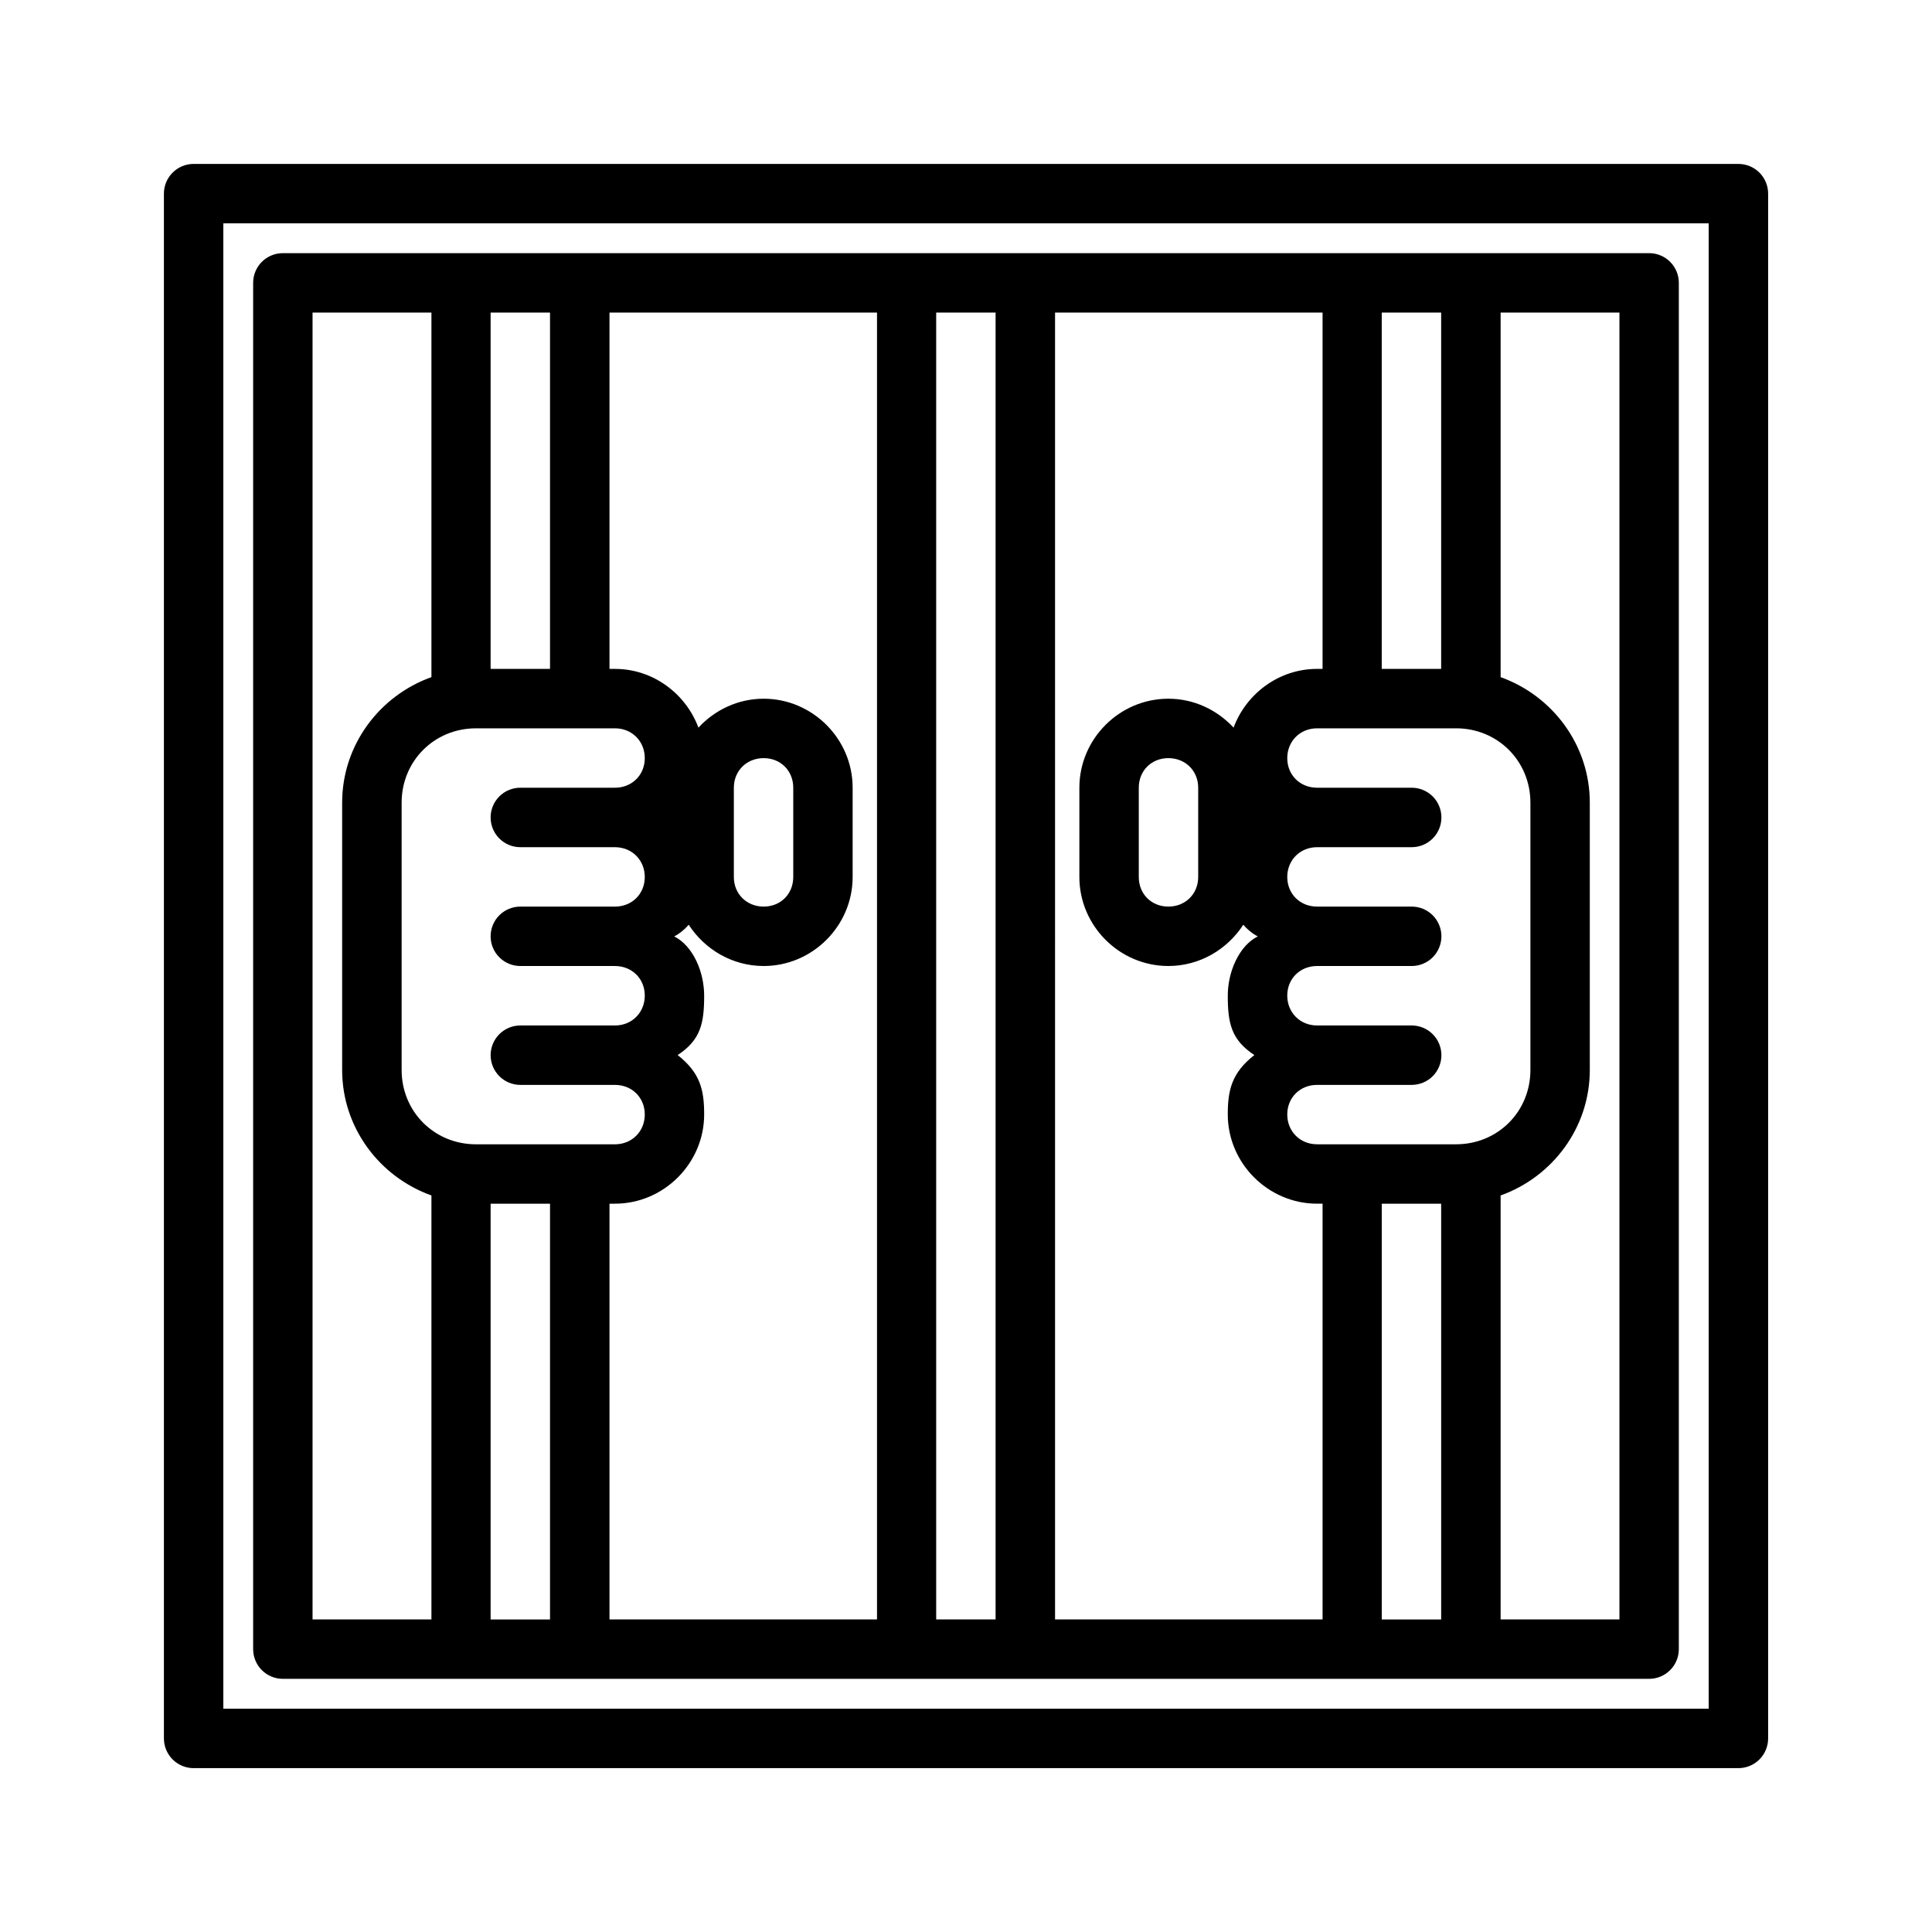
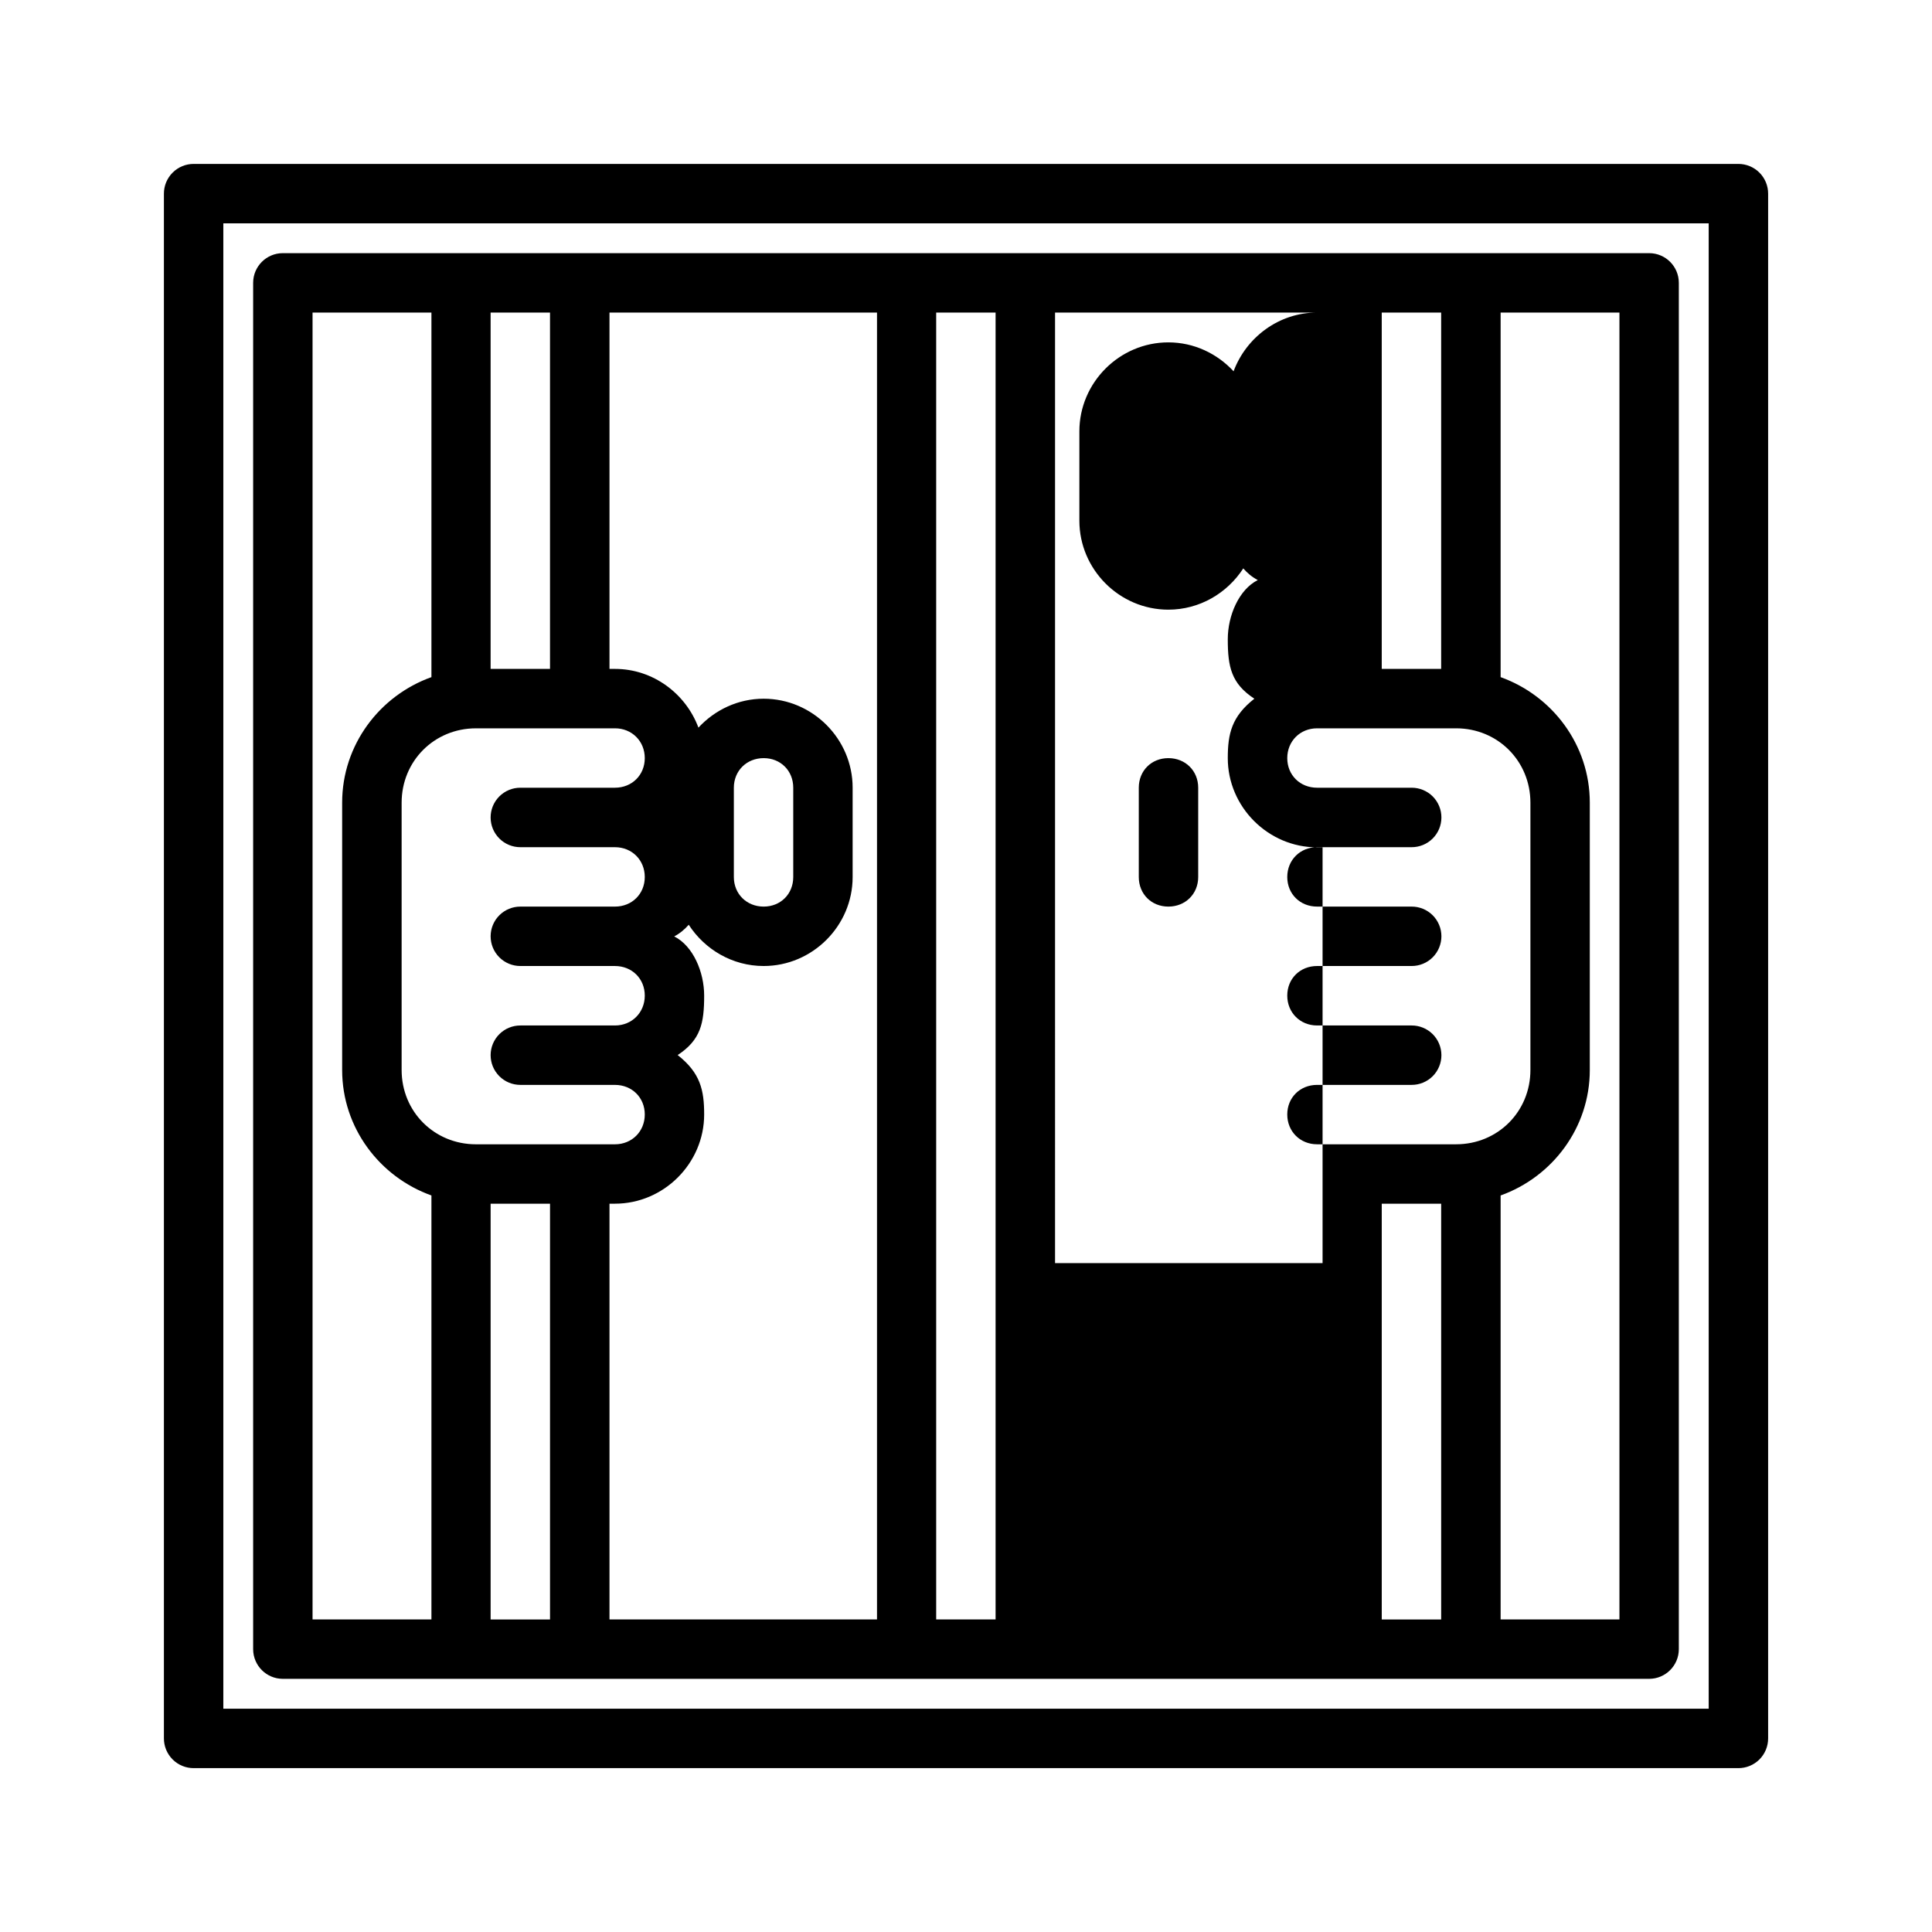
<svg xmlns="http://www.w3.org/2000/svg" fill="#000000" width="800px" height="800px" version="1.1" viewBox="144 144 512 512">
-   <path d="m195.34 187.44c-2.098-0.008-4.113 0.824-5.594 2.309-1.484 1.48-2.316 3.496-2.309 5.594v409.33c-0.008 2.098 0.824 4.113 2.309 5.598 1.48 1.48 3.496 2.312 5.594 2.305h409.33c2.098 0.008 4.113-0.824 5.598-2.305 1.48-1.484 2.312-3.5 2.305-5.598v-409.33c0.008-2.098-0.824-4.113-2.305-5.594-1.484-1.484-3.5-2.316-5.598-2.309zm7.844 15.746h393.64v393.64h-393.64zm15.742 7.902c-4.324 0.016-7.824 3.516-7.84 7.84v362.14c0.016 4.324 3.516 7.824 7.84 7.84h362.14c4.324-0.016 7.824-3.516 7.84-7.84v-362.14c-0.016-4.324-3.516-7.824-7.84-7.84zm7.902 15.742h31.504v96.617c-13.711 4.906-23.66 17.934-23.66 33.273v70.832c0 15.34 9.949 28.352 23.66 33.258v112.36h-31.504zm47.188 0h15.742v94.434h-15.742zm31.504 0h70.895v346.34h-70.895v-110.18h1.445c12.945 0 23.645-10.699 23.645-23.645 0-6.457-1.008-11.016-7.023-15.746 6.121-4.019 7.023-8.441 7.023-15.758 0-6.25-2.926-13.156-7.934-15.684 1.535-0.805 2.781-1.875 3.844-3.09 4.231 6.539 11.562 10.934 19.852 10.934 12.945 0 23.586-10.641 23.586-23.586v-23.664c0-12.945-10.641-23.586-23.586-23.586-6.809 0-12.945 2.984-17.281 7.66-3.356-9.012-12.027-15.562-22.125-15.562h-1.445zm86.578 0h15.742v346.34h-15.742zm31.5 0h70.895v94.434h-1.461c-10.098 0-18.77 6.551-22.121 15.562-4.34-4.676-10.477-7.66-17.285-7.66-12.945 0-23.582 10.641-23.582 23.586v23.664c0 12.945 10.637 23.586 23.582 23.586 8.293 0 15.621-4.394 19.852-10.934 1.062 1.215 2.309 2.285 3.844 3.09-5.008 2.527-7.949 9.434-7.949 15.684 0 7.316 0.918 11.738 7.043 15.758-6.019 4.731-7.043 9.289-7.043 15.746 0 12.945 10.715 23.645 23.66 23.645h1.461v110.18h-70.895zm86.578 0h15.746v94.434h-15.746zm31.504 0h31.488v346.34h-31.488v-112.36c13.703-4.91 23.633-17.926 23.633-33.258v-70.832c0-15.336-9.93-28.363-23.633-33.273zm-271.55 110.18h36.84c4.496 0 7.902 3.406 7.902 7.902s-3.406 7.84-7.902 7.84h-25.047c-2.102-0.008-4.117 0.824-5.602 2.312s-2.312 3.504-2.301 5.606c0.008 2.09 0.844 4.09 2.328 5.559 1.48 1.469 3.488 2.293 5.574 2.285h25.047c4.496 0 7.902 3.402 7.902 7.902 0 4.496-3.406 7.84-7.902 7.84h-25.047c-2.086-0.008-4.094 0.812-5.574 2.285-1.484 1.469-2.32 3.469-2.328 5.559-0.008 2.098 0.82 4.113 2.305 5.594 1.484 1.484 3.5 2.316 5.598 2.309h25.047c4.496 0 7.902 3.344 7.902 7.84s-3.406 7.918-7.902 7.918h-25.047c-2.086-0.008-4.094 0.812-5.574 2.285-1.484 1.469-2.32 3.469-2.328 5.555-0.008 2.102 0.82 4.113 2.305 5.598 1.484 1.484 3.5 2.316 5.598 2.309h25.047c4.496 0 7.902 3.344 7.902 7.84s-3.406 7.902-7.902 7.902h-36.84c-11.039 0-19.695-8.656-19.695-19.695v-70.832c0-11.039 8.656-19.711 19.695-19.711zm222.91 0h36.84c11.039 0 19.695 8.672 19.695 19.711v70.832c0 11.039-8.656 19.695-19.695 19.695h-36.84c-4.496 0-7.902-3.406-7.902-7.902s3.406-7.84 7.902-7.84h25.031c2.102 0.012 4.121-0.816 5.609-2.301 1.484-1.484 2.316-3.504 2.309-5.606-0.008-2.09-0.848-4.09-2.332-5.562-1.484-1.469-3.496-2.289-5.586-2.277h-25.031c-4.496 0-7.902-3.422-7.902-7.918s3.406-7.84 7.902-7.84h25.031c2.102 0.012 4.121-0.816 5.609-2.301 1.484-1.484 2.316-3.504 2.309-5.602-0.008-2.094-0.848-4.094-2.332-5.566-1.484-1.469-3.496-2.289-5.586-2.277h-25.031c-4.496 0-7.902-3.344-7.902-7.84 0-4.5 3.406-7.902 7.902-7.902h25.031c2.09 0.012 4.102-0.809 5.586-2.281 1.484-1.469 2.324-3.473 2.332-5.562 0.012-2.102-0.816-4.125-2.305-5.613-1.488-1.484-3.508-2.316-5.613-2.305h-25.031c-4.496 0-7.902-3.344-7.902-7.84s3.406-7.902 7.902-7.902zm-146.66 7.902c4.496 0 7.84 3.344 7.84 7.84v23.664c0 4.496-3.344 7.84-7.84 7.84s-7.902-3.344-7.902-7.84v-23.664c0-4.496 3.406-7.84 7.902-7.84zm107.25 0c4.5 0 7.906 3.344 7.906 7.84v23.664c0 4.496-3.406 7.84-7.906 7.84-4.496 0-7.84-3.344-7.84-7.84v-23.664c0-4.496 3.344-7.84 7.84-7.84zm-179.61 118.08h15.742v110.18h-15.742zm236.16 0h15.746v110.18h-15.746z" />
+   <path d="m195.34 187.44c-2.098-0.008-4.113 0.824-5.594 2.309-1.484 1.48-2.316 3.496-2.309 5.594v409.33c-0.008 2.098 0.824 4.113 2.309 5.598 1.48 1.48 3.496 2.312 5.594 2.305h409.33c2.098 0.008 4.113-0.824 5.598-2.305 1.48-1.484 2.312-3.5 2.305-5.598v-409.33c0.008-2.098-0.824-4.113-2.305-5.594-1.484-1.484-3.5-2.316-5.598-2.309zm7.844 15.746h393.64v393.64h-393.64zm15.742 7.902c-4.324 0.016-7.824 3.516-7.84 7.84v362.14c0.016 4.324 3.516 7.824 7.84 7.84h362.14c4.324-0.016 7.824-3.516 7.84-7.84v-362.14c-0.016-4.324-3.516-7.824-7.84-7.84zm7.902 15.742h31.504v96.617c-13.711 4.906-23.66 17.934-23.66 33.273v70.832c0 15.34 9.949 28.352 23.66 33.258v112.36h-31.504zm47.188 0h15.742v94.434h-15.742zm31.504 0h70.895v346.34h-70.895v-110.18h1.445c12.945 0 23.645-10.699 23.645-23.645 0-6.457-1.008-11.016-7.023-15.746 6.121-4.019 7.023-8.441 7.023-15.758 0-6.25-2.926-13.156-7.934-15.684 1.535-0.805 2.781-1.875 3.844-3.09 4.231 6.539 11.562 10.934 19.852 10.934 12.945 0 23.586-10.641 23.586-23.586v-23.664c0-12.945-10.641-23.586-23.586-23.586-6.809 0-12.945 2.984-17.281 7.66-3.356-9.012-12.027-15.562-22.125-15.562h-1.445zm86.578 0h15.742v346.34h-15.742zm31.5 0h70.895h-1.461c-10.098 0-18.77 6.551-22.121 15.562-4.34-4.676-10.477-7.66-17.285-7.66-12.945 0-23.582 10.641-23.582 23.586v23.664c0 12.945 10.637 23.586 23.582 23.586 8.293 0 15.621-4.394 19.852-10.934 1.062 1.215 2.309 2.285 3.844 3.09-5.008 2.527-7.949 9.434-7.949 15.684 0 7.316 0.918 11.738 7.043 15.758-6.019 4.731-7.043 9.289-7.043 15.746 0 12.945 10.715 23.645 23.66 23.645h1.461v110.18h-70.895zm86.578 0h15.746v94.434h-15.746zm31.504 0h31.488v346.34h-31.488v-112.36c13.703-4.91 23.633-17.926 23.633-33.258v-70.832c0-15.336-9.93-28.363-23.633-33.273zm-271.55 110.18h36.84c4.496 0 7.902 3.406 7.902 7.902s-3.406 7.84-7.902 7.84h-25.047c-2.102-0.008-4.117 0.824-5.602 2.312s-2.312 3.504-2.301 5.606c0.008 2.09 0.844 4.09 2.328 5.559 1.48 1.469 3.488 2.293 5.574 2.285h25.047c4.496 0 7.902 3.402 7.902 7.902 0 4.496-3.406 7.84-7.902 7.84h-25.047c-2.086-0.008-4.094 0.812-5.574 2.285-1.484 1.469-2.32 3.469-2.328 5.559-0.008 2.098 0.82 4.113 2.305 5.594 1.484 1.484 3.5 2.316 5.598 2.309h25.047c4.496 0 7.902 3.344 7.902 7.84s-3.406 7.918-7.902 7.918h-25.047c-2.086-0.008-4.094 0.812-5.574 2.285-1.484 1.469-2.32 3.469-2.328 5.555-0.008 2.102 0.82 4.113 2.305 5.598 1.484 1.484 3.5 2.316 5.598 2.309h25.047c4.496 0 7.902 3.344 7.902 7.84s-3.406 7.902-7.902 7.902h-36.84c-11.039 0-19.695-8.656-19.695-19.695v-70.832c0-11.039 8.656-19.711 19.695-19.711zm222.91 0h36.84c11.039 0 19.695 8.672 19.695 19.711v70.832c0 11.039-8.656 19.695-19.695 19.695h-36.84c-4.496 0-7.902-3.406-7.902-7.902s3.406-7.84 7.902-7.84h25.031c2.102 0.012 4.121-0.816 5.609-2.301 1.484-1.484 2.316-3.504 2.309-5.606-0.008-2.09-0.848-4.09-2.332-5.562-1.484-1.469-3.496-2.289-5.586-2.277h-25.031c-4.496 0-7.902-3.422-7.902-7.918s3.406-7.84 7.902-7.84h25.031c2.102 0.012 4.121-0.816 5.609-2.301 1.484-1.484 2.316-3.504 2.309-5.602-0.008-2.094-0.848-4.094-2.332-5.566-1.484-1.469-3.496-2.289-5.586-2.277h-25.031c-4.496 0-7.902-3.344-7.902-7.84 0-4.5 3.406-7.902 7.902-7.902h25.031c2.09 0.012 4.102-0.809 5.586-2.281 1.484-1.469 2.324-3.473 2.332-5.562 0.012-2.102-0.816-4.125-2.305-5.613-1.488-1.484-3.508-2.316-5.613-2.305h-25.031c-4.496 0-7.902-3.344-7.902-7.84s3.406-7.902 7.902-7.902zm-146.66 7.902c4.496 0 7.84 3.344 7.84 7.84v23.664c0 4.496-3.344 7.84-7.84 7.84s-7.902-3.344-7.902-7.84v-23.664c0-4.496 3.406-7.84 7.902-7.84zm107.25 0c4.5 0 7.906 3.344 7.906 7.84v23.664c0 4.496-3.406 7.84-7.906 7.84-4.496 0-7.84-3.344-7.84-7.84v-23.664c0-4.496 3.344-7.84 7.84-7.84zm-179.61 118.08h15.742v110.18h-15.742zm236.16 0h15.746v110.18h-15.746z" />
</svg>